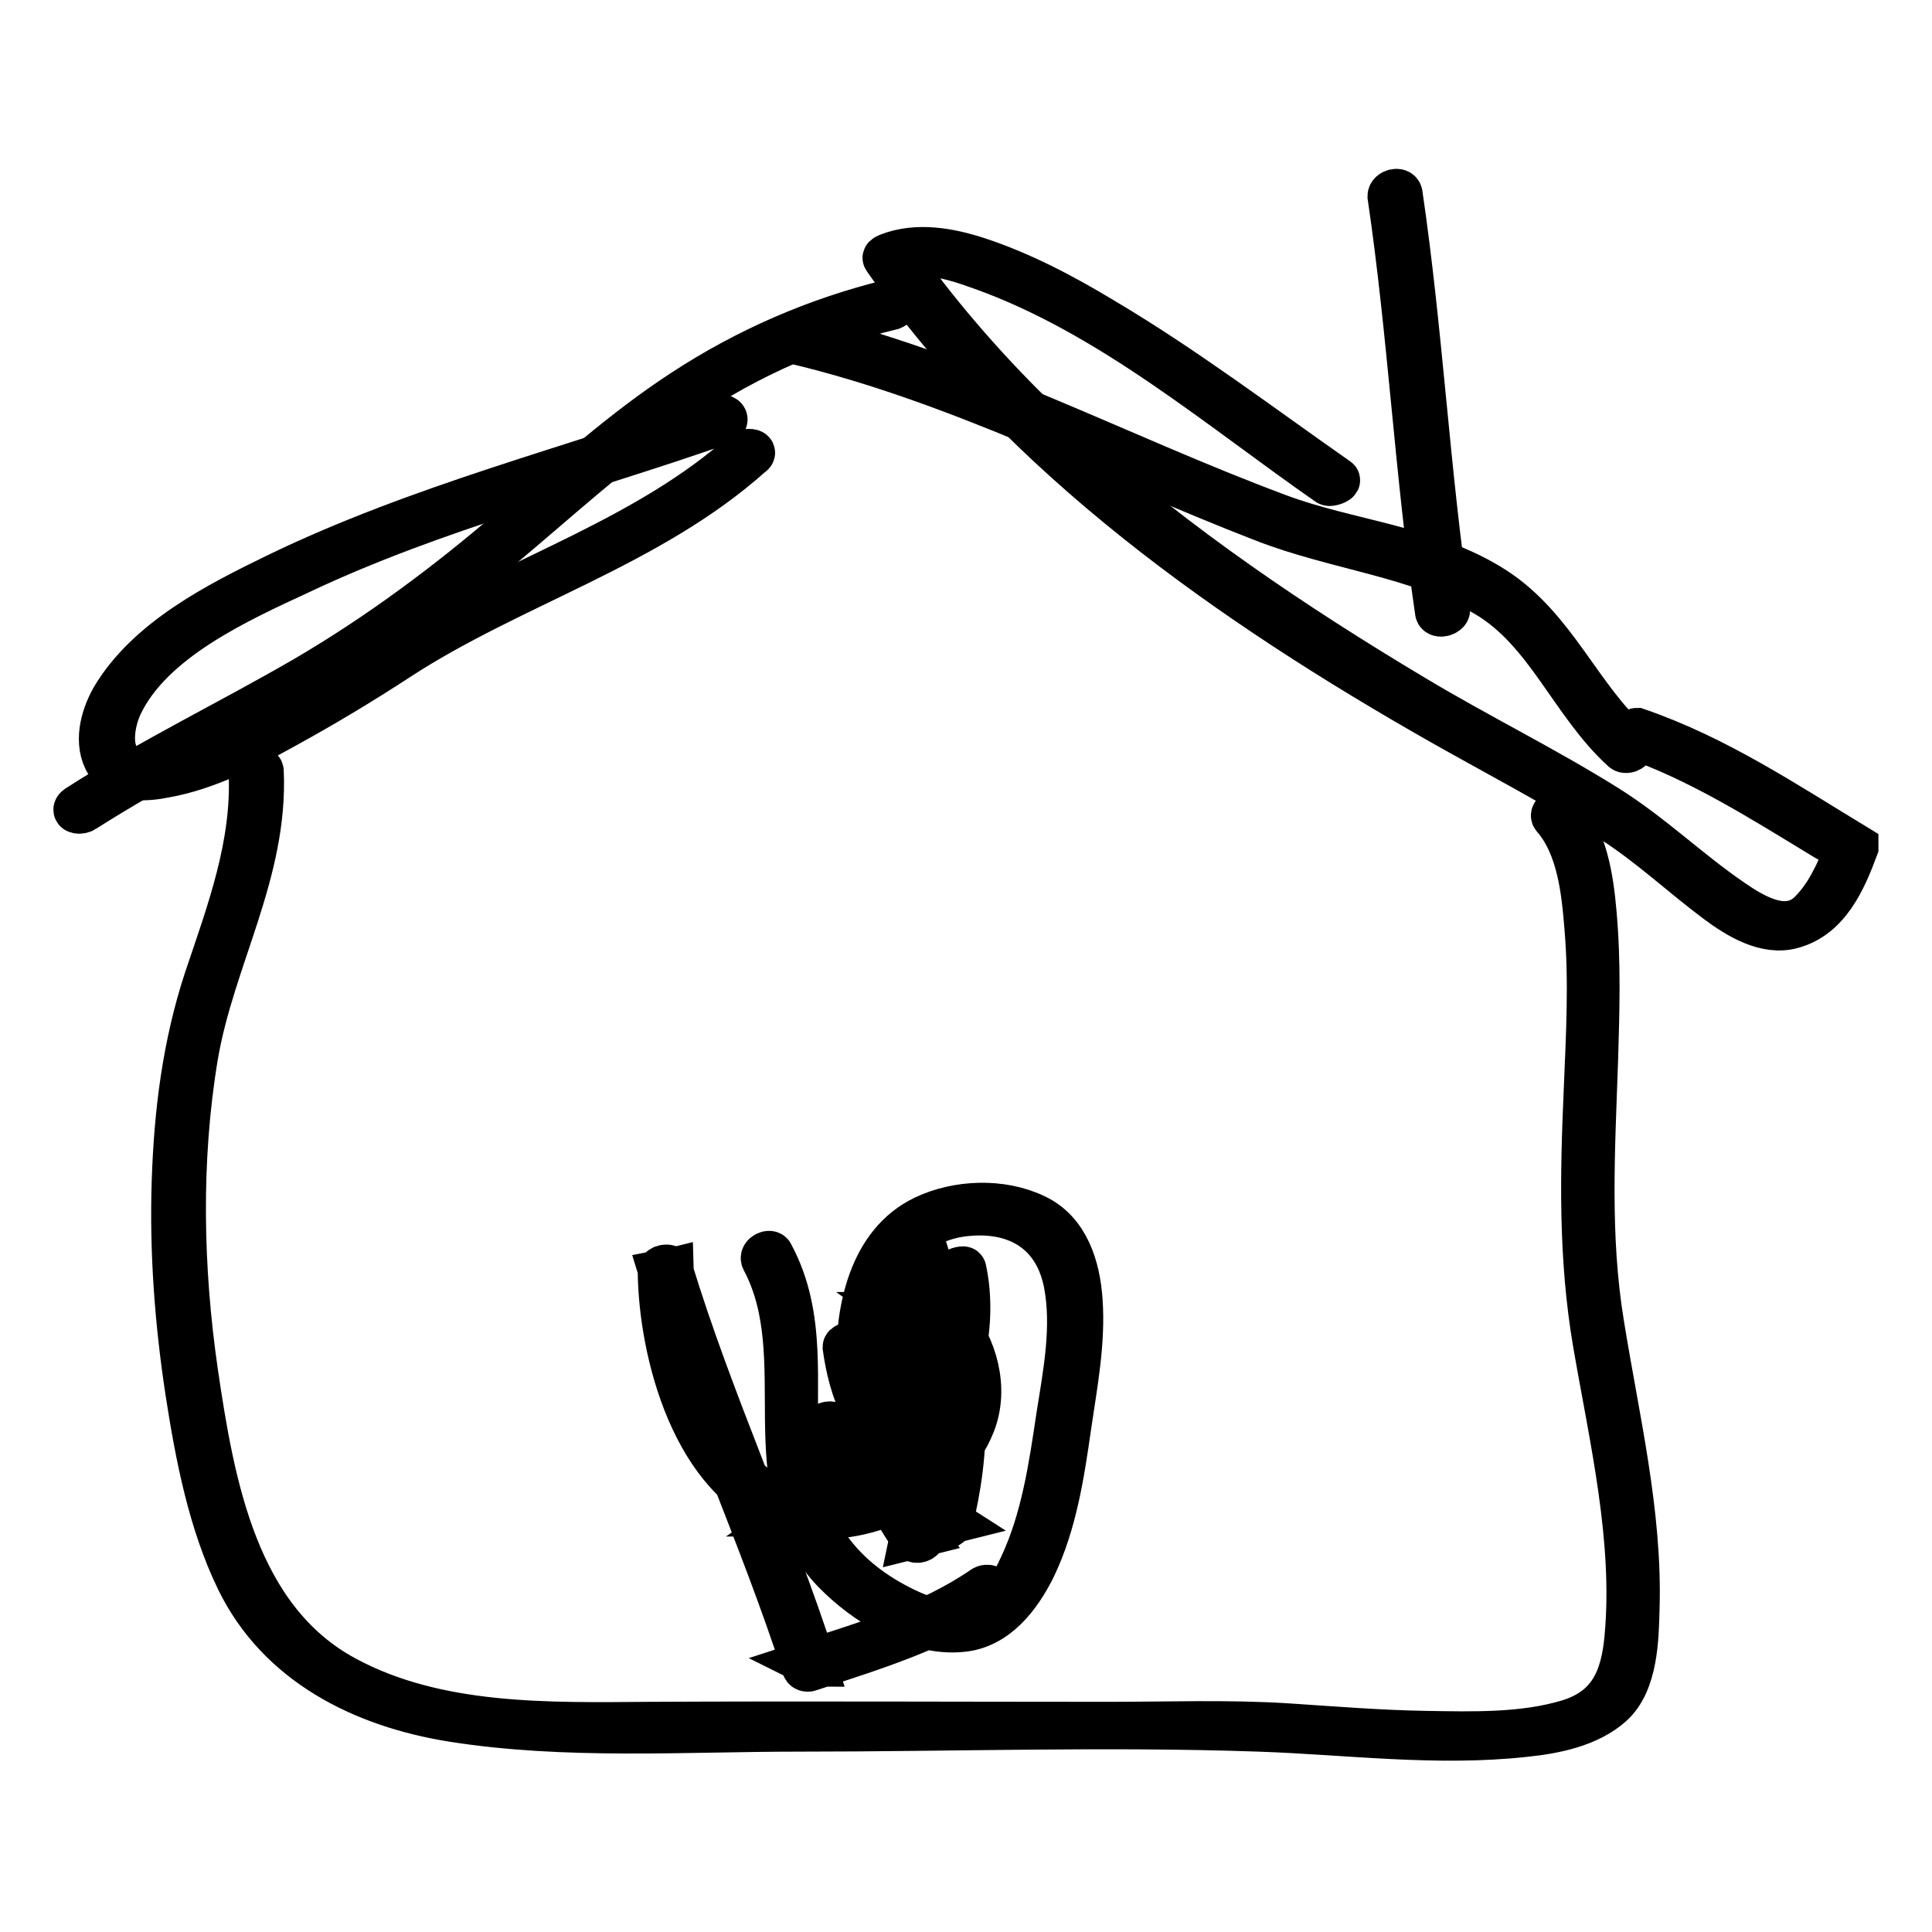
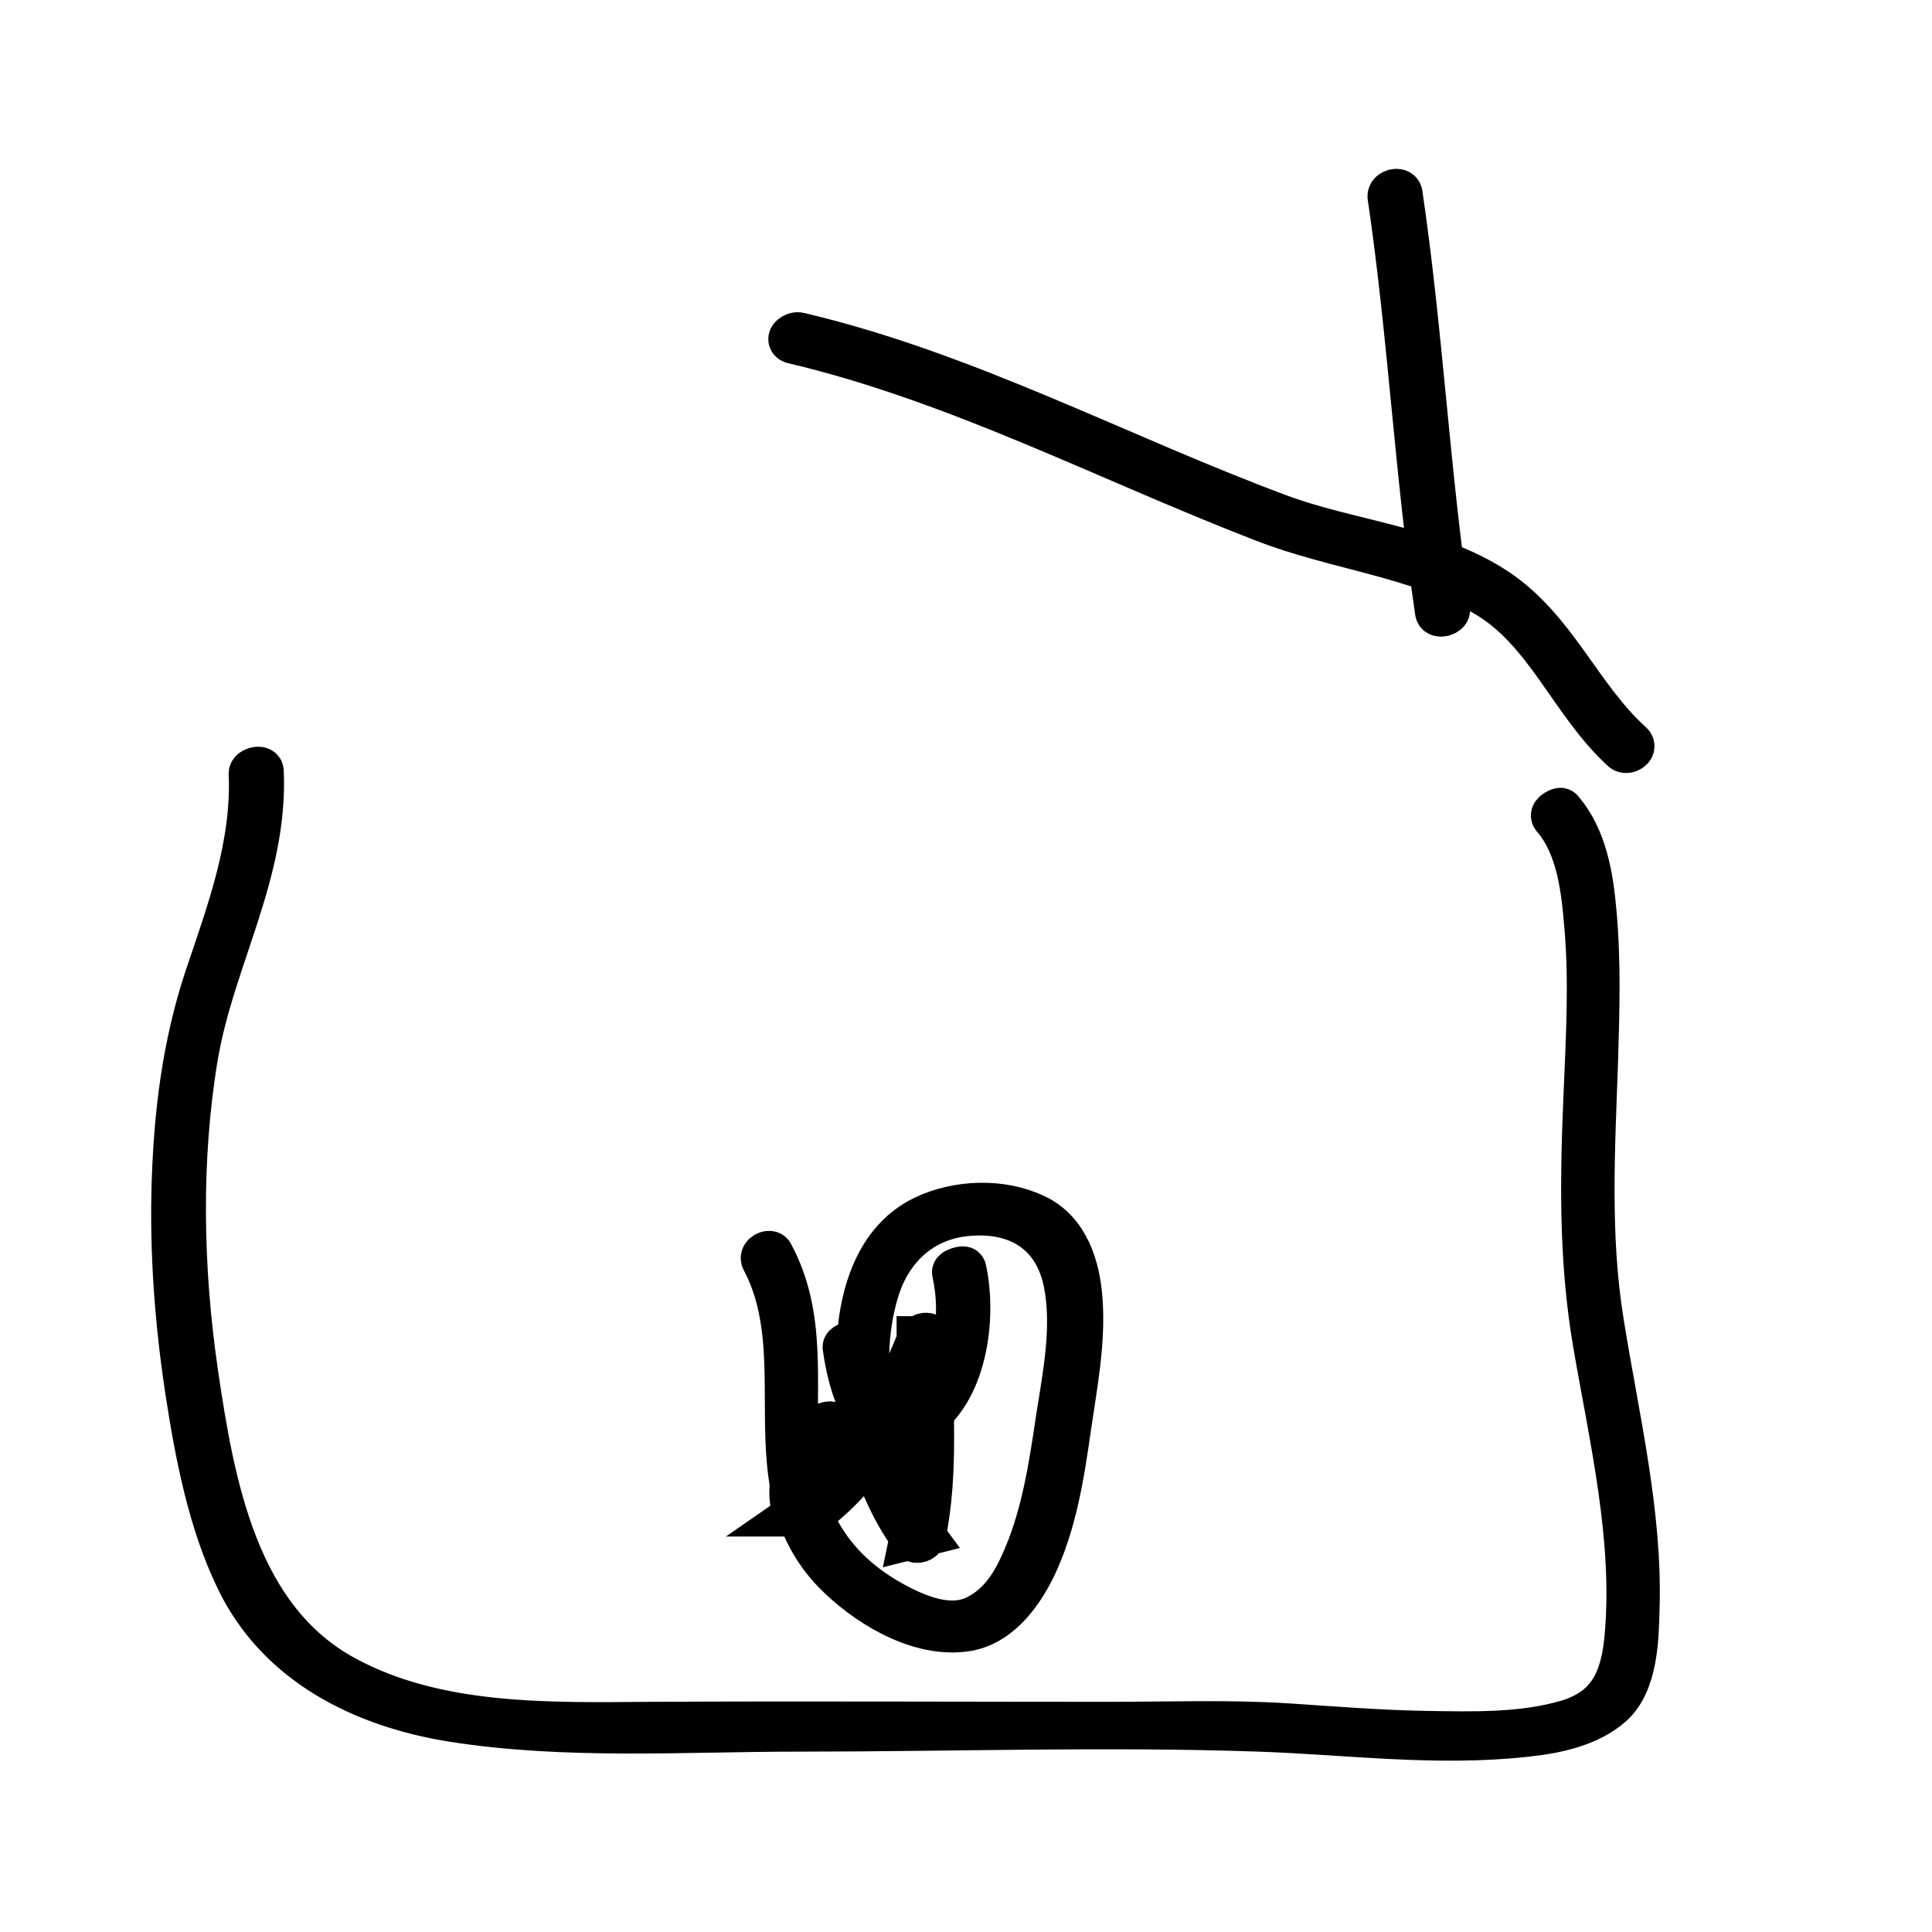
<svg xmlns="http://www.w3.org/2000/svg" version="1.1" x="0px" y="0px" viewBox="0 0 256 256" enable-background="new 0 0 256 256" xml:space="preserve">
  <g>
    <g>
-       <path stroke-width="6" fill-opacity="0" stroke="#000000" d="M118,40c-9.8,2.4-19,6.4-27.4,11.9c-8,5.2-15.1,11.7-22.4,17.9c-8.7,7.5-17.8,14.3-27.7,20.1c-10,5.8-20.4,10.8-30.2,17.1c-0.7,0.5,0.4,0.6,0.8,0.3c9.4-6,19.5-11,29.2-16.5c9.3-5.2,17.7-11.4,25.9-18.2c7.3-6.1,14.4-12.6,22.2-18.2c9-6.5,19-11.1,29.8-13.7C118.9,40.4,118.8,39.8,118,40L118,40z" />
      <path stroke-width="6" fill-opacity="0" stroke="#000000" d="M105.1,45.2c21.7,5.1,41.6,15.6,62.3,23.6c9.7,3.8,20.5,4.7,29.6,10c8.1,4.8,11.3,14.3,18.1,20.5c0.4,0.4,1.5-0.2,1-0.7c-6.9-6.2-10.1-15.3-18.1-20.5c-8.5-5.5-19.4-6.2-28.7-9.7c-21.2-7.9-41.3-18.8-63.4-24C105.3,44.2,104.3,45,105.1,45.2L105.1,45.2z" />
      <path stroke-width="6" fill-opacity="0" stroke="#000000" d="M205.9,108.2c3.4,3.9,4,9.8,4.4,14.8c0.6,7.1,0.2,14.3-0.1,21.5c-0.5,11.3-0.7,22.2,1.2,33.4c2.2,12.8,5.4,26.1,4.2,39.1c-0.5,5.5-2.2,9.5-7.8,11.2c-6,1.8-12.7,1.6-18.9,1.5c-6.1-0.1-12.2-0.6-18.3-1c-7.9-0.5-15.8-0.2-23.7-0.2c-20.2,0-40.5-0.1-60.7,0c-13.5,0.1-28.3,0.5-40.5-6.1c-14.5-7.8-17.6-25.6-19.8-40.5c-2-13.8-2.3-28.2,0-42c2.2-12.9,9.3-24.3,8.7-37.7c0-0.5-1.3-0.2-1.3,0.3c0.4,9.5-2.9,18.3-5.9,27.2c-2.9,8.8-4,17.7-4.3,26.9c-0.3,9.3,0.4,18.6,1.8,27.8c1.3,8.4,3,17.3,6.7,24.9c5.4,11.1,16.5,16.6,28.3,18.5c15.1,2.4,30.8,1.3,46,1.3c20.3,0,40.6-0.7,60.9,0c11.8,0.4,23.5,2,35.3,0.7c3.9-0.4,8.4-1.3,11.4-4c3.2-2.9,3.3-8.7,3.4-12.6c0.4-12.7-2.7-25.3-4.7-37.8c-1.9-11.6-1.2-23.1-0.8-34.8c0.2-6.6,0.4-13.1-0.2-19.7c-0.4-4.6-1.2-9.8-4.4-13.5C206.8,107.3,205.6,107.8,205.9,108.2L205.9,108.2z" />
      <path stroke-width="6" fill-opacity="0" stroke="#000000" d="M184.2,26c2.7,18.3,3.6,36.8,6.3,55.1c0.1,0.5,1.3,0.2,1.3-0.3c-2.7-18.3-3.6-36.8-6.3-55.1C185.4,25.1,184.2,25.4,184.2,26L184.2,26z" />
-       <path stroke-width="6" fill-opacity="0" stroke="#000000" d="M215.9,97.4c9.3,3.2,17.6,8.5,26,13.6c0.8,0.5,2.9,1.3,2.4,2.7c-0.4,1-0.8,2-1.3,2.9c-0.8,1.6-1.8,3.1-3.1,4.4c-3.2,3.1-7.6,0.4-10.5-1.6c-5.7-3.9-10.6-8.7-16.5-12.4c-8.3-5.2-17.1-9.5-25.6-14.6c-15.9-9.5-31.3-19.9-45.2-32.3c-7.1-6.4-13.7-13.4-19.6-21c-0.4-0.5-3.5-5.2-3.9-5.1c1.2-0.5,2.6-0.5,3.9-0.4c2.7,0.1,5.3,1,7.8,1.9c16.9,6.1,31.2,18.4,45.7,28.5c0.3,0.2,1.4-0.3,1.2-0.4c-10.3-7.2-20.3-14.8-31.1-21.2c-5.3-3.2-10.8-6.1-16.6-8c-3.7-1.2-8-2-11.8-0.5c0,0-0.5,0.2-0.4,0.3c18.5,26.5,45.9,45.7,73.7,61.5c7.6,4.3,15.3,8.3,22.7,13c5,3.2,9.2,7.2,13.9,10.7c2.7,2,6.4,4.3,9.9,3.3c4.7-1.3,6.8-6.1,8.4-10.4c0,0,0-0.1,0-0.1c-9.4-5.7-18.5-11.8-29-15.4C216.7,96.8,215.6,97.2,215.9,97.4L215.9,97.4z" />
-       <path stroke-width="6" fill-opacity="0" stroke="#000000" d="M98.6,60C86,71.3,68.9,76.6,54.5,85.2c-7.7,4.6-14.9,9.7-23.1,13.5c-3.9,1.8-9,4.3-13.4,3.4c-4.1-0.8-3.4-5.9-2.1-8.7c4.1-8.7,15.7-13.9,23.9-17.7c18-8.5,37.2-13.2,55.9-19.8c0.8-0.3,0.1-0.8-0.5-0.6c-19.6,6.9-39.7,11.9-58.5,21c-7.8,3.8-17.1,8.5-21.7,16.3c-1.4,2.5-2.3,5.9-0.7,8.5c1.5,2.4,5.2,2.1,7.6,1.6c5.6-1,10.9-3.8,15.8-6.5c5.1-2.8,10.1-5.8,15-9c15-9.8,33.3-14.9,46.8-27C100.2,59.8,98.9,59.7,98.6,60L98.6,60z" />
      <path stroke-width="6" fill-opacity="0" stroke="#000000" d="M101.2,166.9c7,13.1-1.7,29.8,9.4,41.3c4.1,4.2,10.7,8.3,16.8,7.7c4.6-0.4,7.6-4.4,9.5-8.2c2.8-5.8,3.8-12.4,4.7-18.7c0.8-5.5,1.9-11.1,1.5-16.7c-0.3-4.3-1.7-9.1-6-11.1c-4.4-2.1-10.2-1.9-14.6,0.2c-7.1,3.4-8.8,12.2-8.7,19.2c0.1,8,2.5,16.8,7.3,23.3c0.3,0.4,1.1,0.1,1.2-0.3c1.8-8.6,0.9-17.5,0.9-26.2c0-0.7-1.1-0.5-1.3,0c-3.6,8.9-8,17.6-16.1,23.2c0.4,0,0.7,0.1,1.1,0.1c-1.8-4.3,0.6-8.3,3.5-11.4c0.6-0.6-0.6-0.8-1.1-0.4c-3.1,3.3-5.6,7.6-3.7,12.1c0.2,0.4,0.7,0.4,1.1,0.1c8.2-5.7,12.8-14.6,16.4-23.7c-0.4,0-0.8,0-1.3,0c0,8.7,0.9,17.6-0.9,26.2c0.4-0.1,0.8-0.2,1.2-0.3c-6.4-8.6-9.1-21.9-6-32.2c1.7-5.7,5.9-9.7,11.9-10.3c6.9-0.7,12,2.5,13.3,9.3c1.1,5.8-0.1,11.9-1,17.6c-1,6.7-2,13.6-4.9,19.8c-1.2,2.7-3,5.3-5.7,6.7c-3.6,2-8,0.2-11.3-1.6c-8.1-4.4-12.4-11.2-12.9-20.4c-0.5-8.9,1.1-17.7-3.3-25.9C102.1,165.8,100.9,166.3,101.2,166.9L101.2,166.9z" />
-       <path stroke-width="6" fill-opacity="0" stroke="#000000" d="M121.9,175c1.5,3.9,2.8,8.4-0.8,11.5c0.4,0,0.7-0.1,1.1-0.1c-2.7-3.9-3.2-8.1-0.9-12.4c-0.4,0.1-0.8,0.2-1.2,0.2c8.2,5.9,6.5,19.3,4.5,27.8c0.4-0.1,0.8-0.3,1.2-0.4c-9.7-6.2-7-21.9-5.3-31.4c0.1-0.5-1.2-0.3-1.3,0.2c-1.7,9.7-4.3,25.5,5.5,31.8c0.3,0.2,1.1,0,1.2-0.4c2.1-8.6,3.7-22.2-4.6-28.1c-0.3-0.2-1-0.1-1.2,0.2c-2.4,4.5-2,8.7,0.9,12.9c0.2,0.3,0.9,0,1.1-0.1c3.8-3.3,2.6-7.8,1-12C123,174.2,121.8,174.6,121.9,175L121.9,175z" />
      <path stroke-width="6" fill-opacity="0" stroke="#000000" d="M126.5,168.6c1.3,5.9,0.2,12.3-3.2,17.2c-1.6,2.3-4.2,4.3-6.6,2c-2.5-2.3-3-6.6-3.4-9.6c0-0.2-1.3,0-1.3,0.3c0.7,5,2.9,13.8,9.6,9.9c6.3-3.7,7.5-13.9,6.1-20.2C127.7,168,126.4,168.4,126.5,168.6L126.5,168.6z" />
-       <path stroke-width="6" fill-opacity="0" stroke="#000000" d="M121,165c1.4,3.8,1.9,8.1,2.3,12.1c0.6,5.1,1.1,11.1-0.8,16.1c-0.7,1.9-2.5,3.7-4.6,2.2c-1.5-1.1-1.8-3.4-1.9-5c-0.4-4.3,0.7-9.1,2.7-12.9c0.7-1.4,2-3.5,3.9-3.5c2.4,0,3.9,3.7,4.7,5.4c2.8,6.3-0.2,12.7-5.4,16.6c-5.1,3.8-12.4,5.3-18.4,3c-6.9-2.6-10.5-11.4-12.5-17.9c-1.3-4.1-2-8.4-2.1-12.7c-0.4,0.1-0.8,0.1-1.3,0.2c5.4,17.8,13.3,34.7,19,52.3c0.1,0.3,0.5,0.3,0.7,0.2c8.1-2.7,16.6-5.2,23.8-10.1c0.7-0.5-0.3-0.9-0.8-0.5c-7,4.8-15.2,7.2-23.2,9.8c0.2,0.1,0.5,0.2,0.7,0.2c-5.7-17.7-13.6-34.6-19-52.3c-0.1-0.5-1.3-0.3-1.3,0.2c0.1,10.9,4.6,27.9,16.3,31.7c9.1,3,21.6-2.5,25.1-11.5c1.8-4.6,0.3-10.1-2.8-13.8c-1.7-2-4.2-2.2-6.2-0.6c-4.7,3.8-7,14.8-4.2,20.1c1.1,2.1,3.1,2.9,5.3,2.1c2.7-1,3.4-4.9,3.7-7.3c0.6-4.5,0.2-9.2-0.3-13.7c-0.4-3.6-0.9-7.4-2.2-10.8C122.1,164.1,120.9,164.5,121,165L121,165z" />
    </g>
  </g>
</svg>